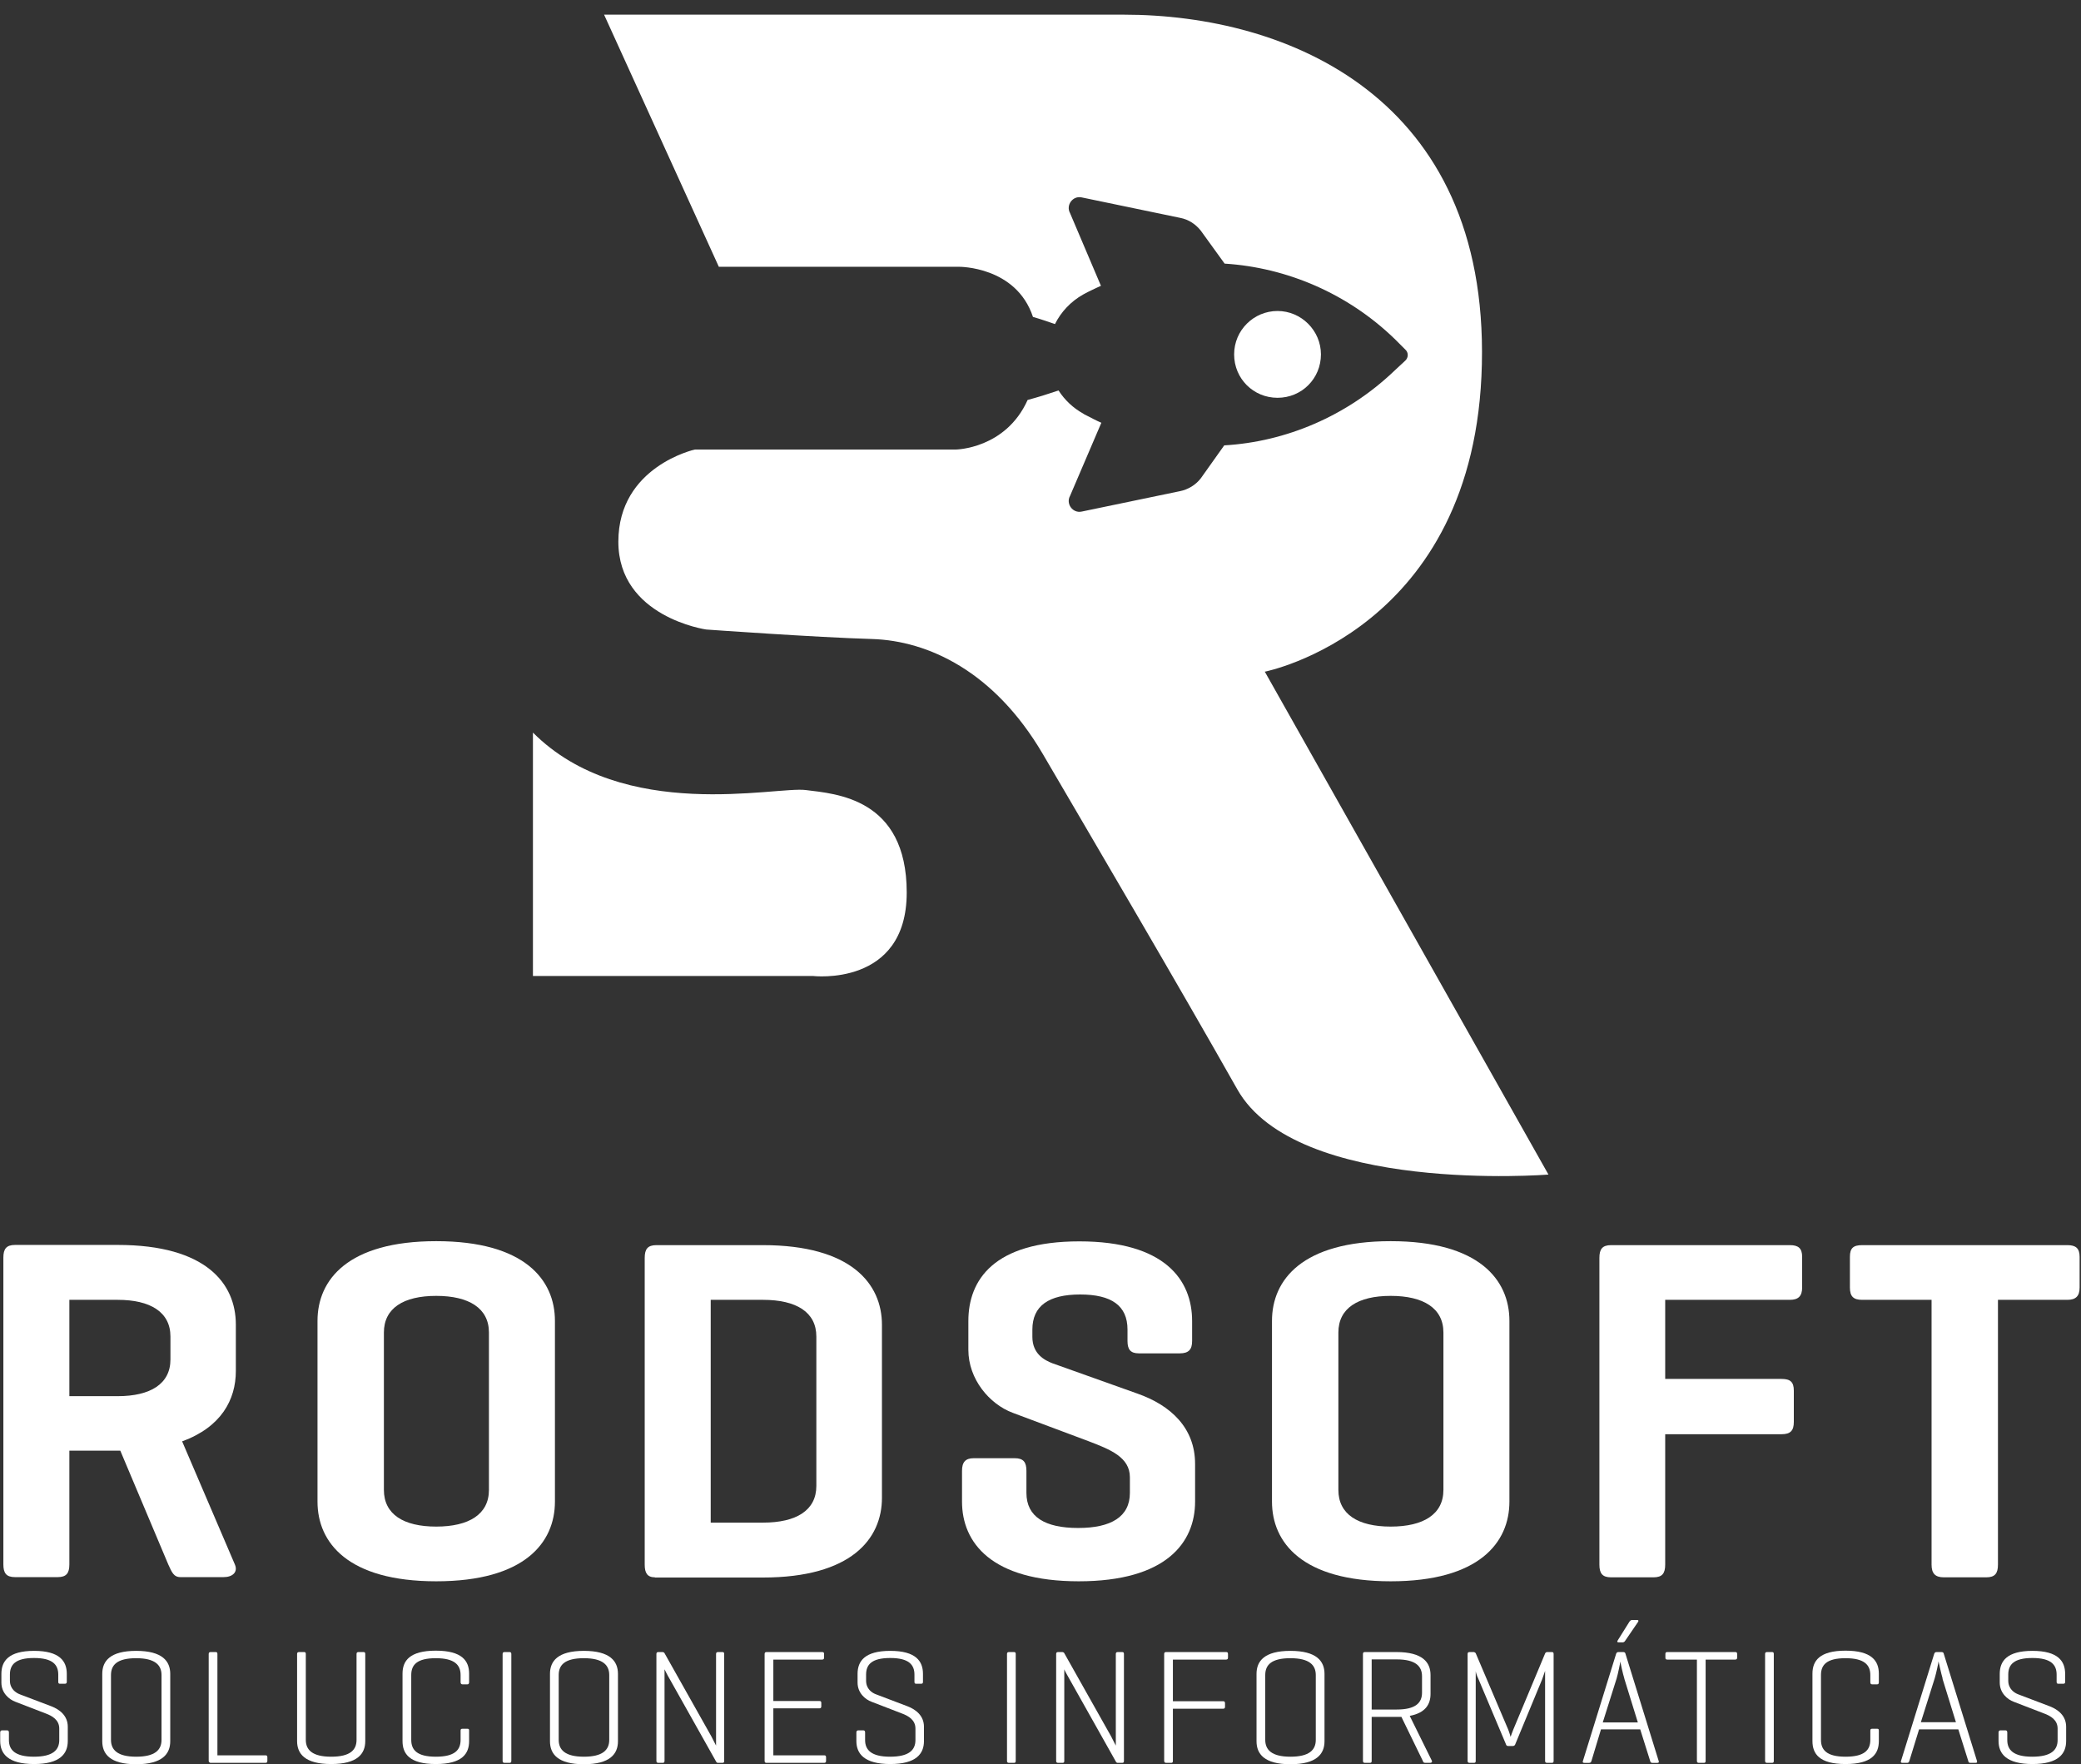
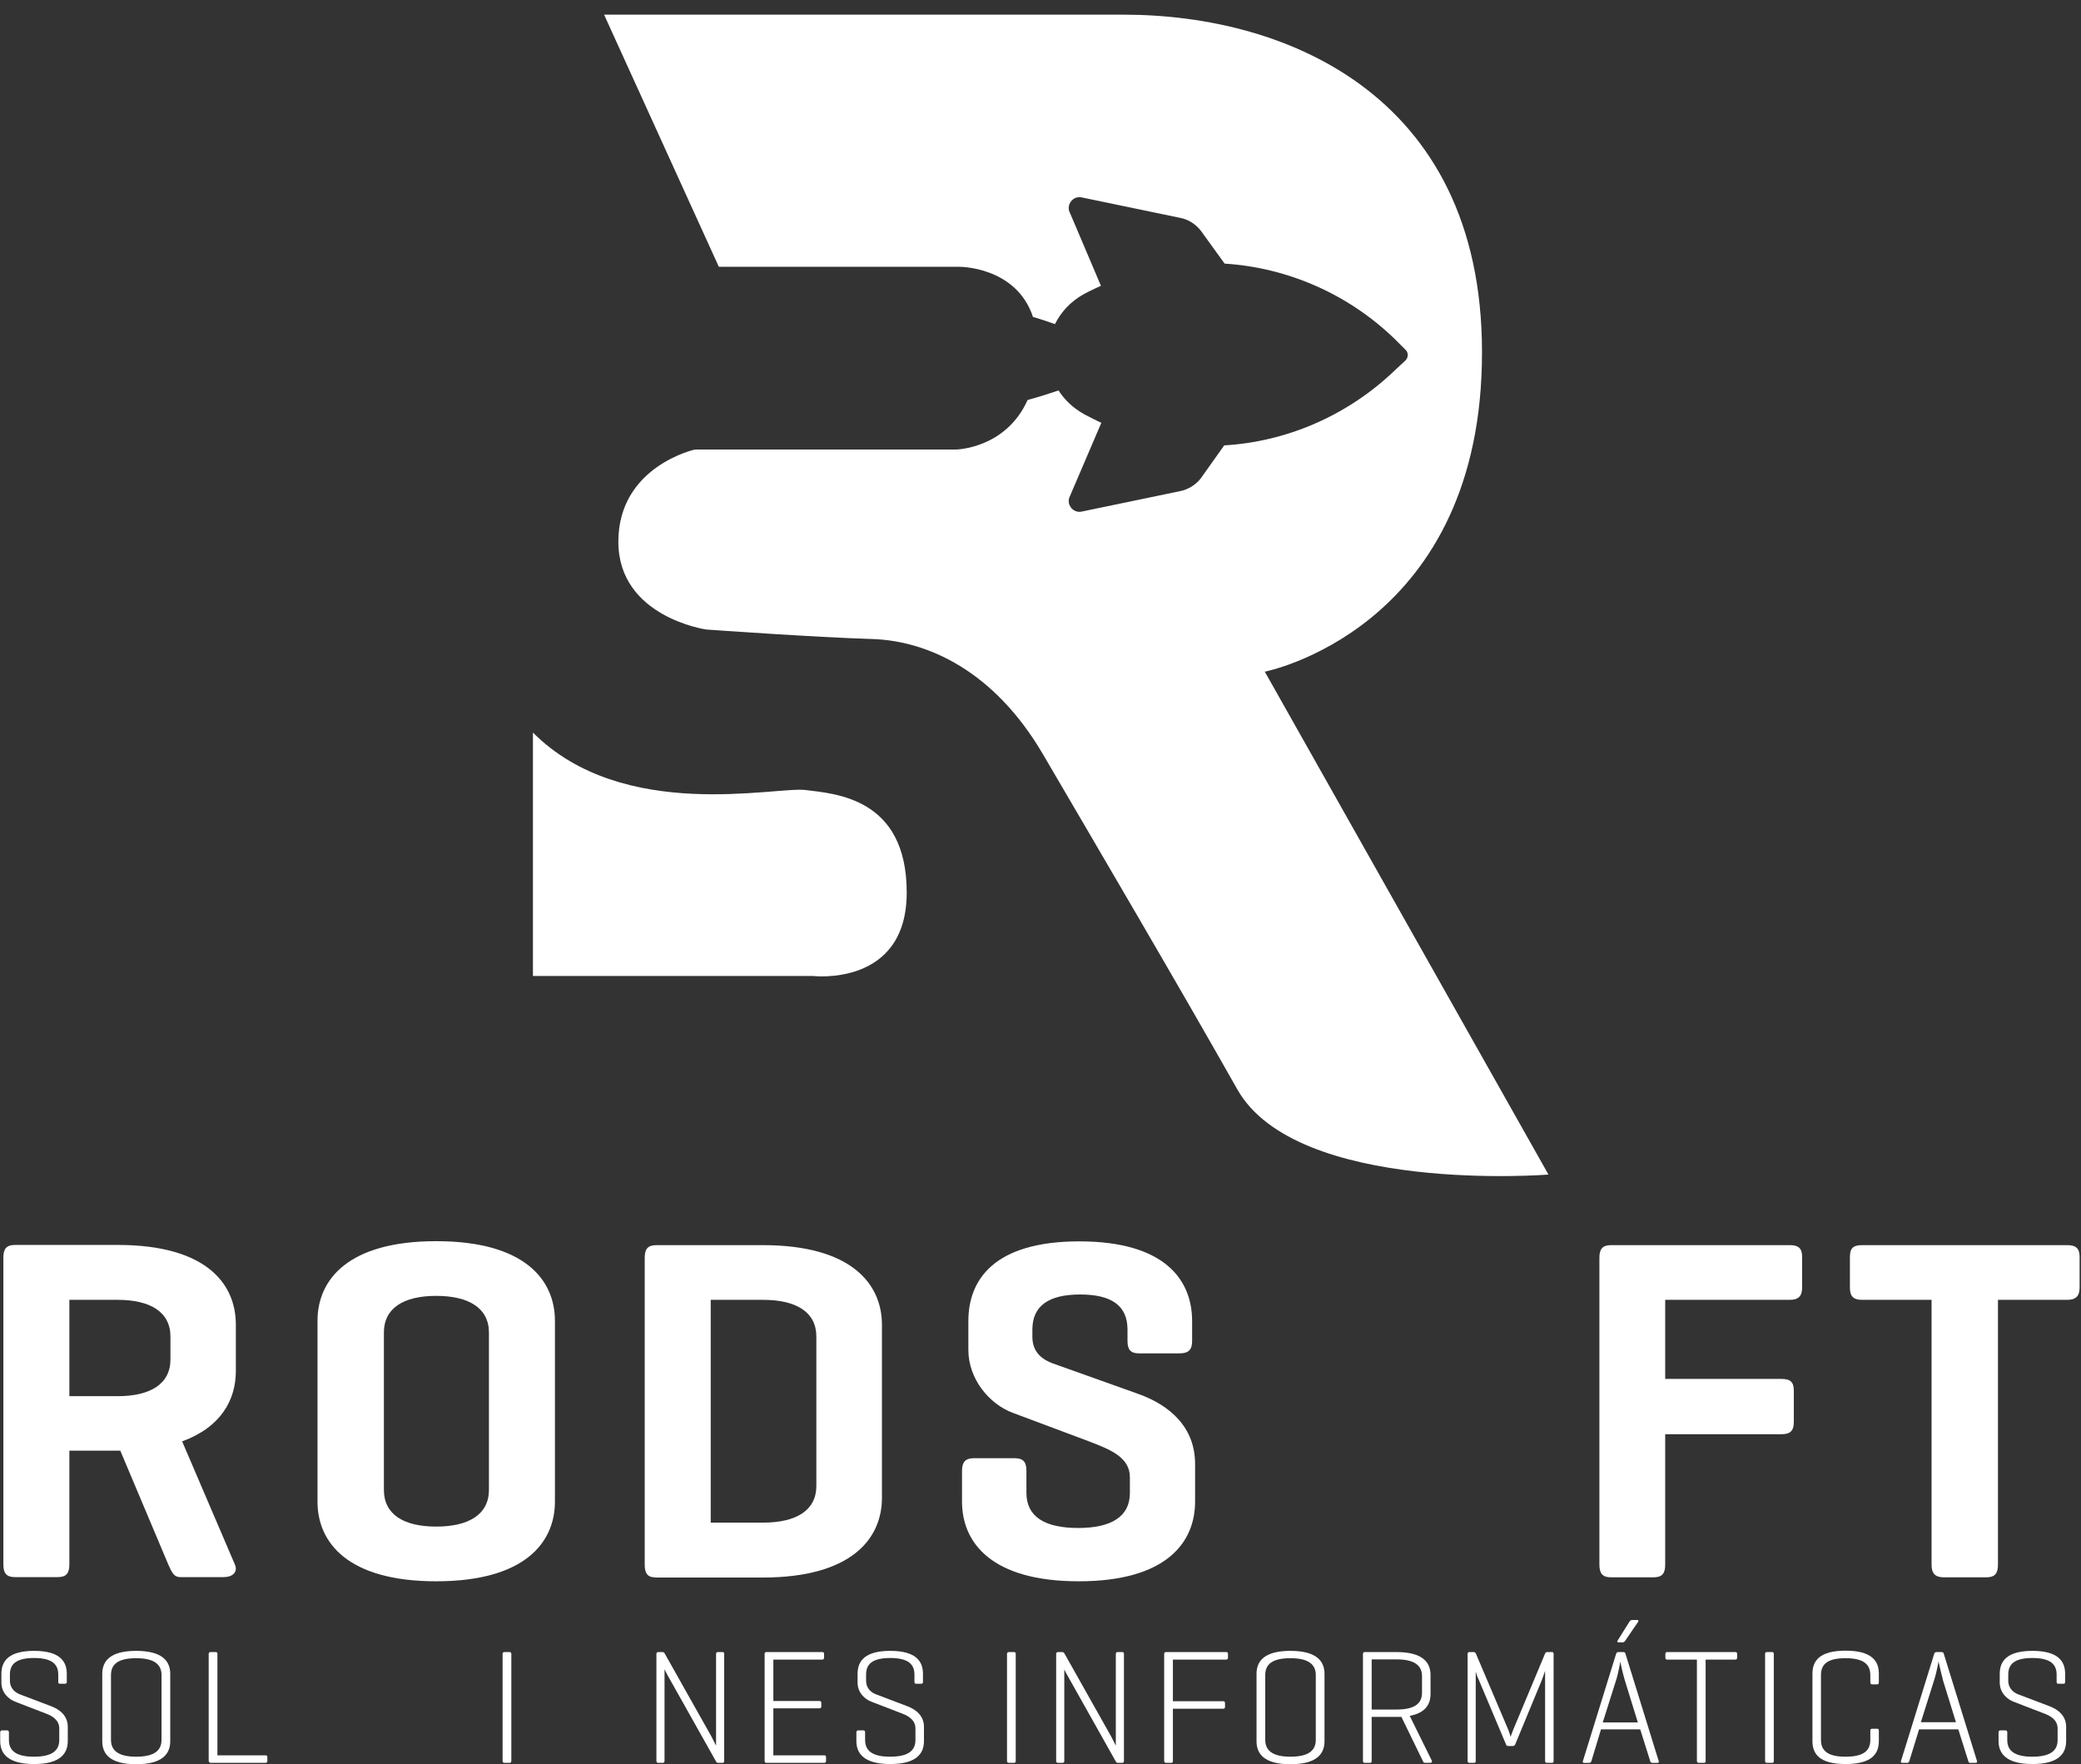
<svg xmlns="http://www.w3.org/2000/svg" width="105" height="89" viewBox="0 0 105 89" fill="none">
  <rect x="0" y="0" width="105" height="89" fill="#333333" stroke="none" />
  <g id="Capa_1" clip-path="url(#clip0_661_390)">
    <path id="Vector" d="M40.66 39.86C39.17 39.66 31.45 41.53 26.89 36.96V49.24H41.01C41.01 49.24 45.75 49.81 45.75 45.03C45.75 40.25 42.15 40.05 40.66 39.86Z" fill="white" />
    <path id="Vector_2" d="M63.81 33.89C63.81 33.89 74.47 31.81 74.77 18.37C75.08 4.93 65.01 0.74 56.7 0.74H30.48L36.27 13.46H48.39C48.39 13.46 51.27 13.43 52.12 15.99C52.51 16.1 52.88 16.23 53.23 16.35C53.54 15.73 54.03 15.21 54.65 14.86C54.79 14.78 54.95 14.7 55.12 14.62C55.26 14.56 55.4 14.48 55.55 14.42L53.99 10.75C53.77 10.35 54.13 9.86 54.58 9.96L59.54 10.99C59.97 11.07 60.33 11.31 60.59 11.64L61.79 13.3C64.95 13.5 68.01 14.82 70.36 17.09L70.91 17.64C71.07 17.78 71.07 18.04 70.91 18.19L70.32 18.74C67.95 20.99 64.89 22.29 61.77 22.47L60.59 24.13C60.33 24.47 59.94 24.7 59.54 24.78L54.58 25.81C54.13 25.91 53.77 25.42 53.99 25.02L55.57 21.33C55.43 21.27 55.31 21.21 55.19 21.15C55.03 21.07 54.89 20.99 54.72 20.91L54.66 20.87C54.14 20.58 53.72 20.18 53.41 19.7C52.94 19.86 52.4 20.03 51.85 20.18C50.74 22.65 48.23 22.68 48.23 22.68H35.06C35.06 22.68 31.2 23.53 31.2 27.33C31.2 31.13 35.63 31.76 35.63 31.76C35.63 31.76 41.2 32.16 44.01 32.24C46.82 32.33 50.16 33.86 52.61 38.03C55.05 42.2 59.43 49.65 62.43 54.96C65.43 60.27 78.13 59.26 78.13 59.26L63.83 33.91L63.81 33.89Z" fill="white" />
-     <path id="Vector_3" d="M66.65 17.88C66.65 16.68 65.66 15.69 64.46 15.69C63.26 15.69 62.27 16.66 62.27 17.88C62.27 19.1 63.24 20.07 64.46 20.07C65.68 20.07 66.65 19.1 66.65 17.88Z" fill="white" />
    <path id="Vector_4" d="M3.5 73.19V78.93C3.5 79.37 3.35 79.57 2.91 79.57H0.76C0.32 79.57 0.17 79.37 0.17 78.93V63.45C0.17 63.01 0.32 62.81 0.76 62.81H5.94C10.4 62.81 11.9 64.76 11.9 66.83V69.17C11.9 70.62 11.16 72 9.19 72.72L11.85 78.93C12.02 79.32 11.73 79.57 11.28 79.57H9.11C8.76 79.57 8.67 79.32 8.49 78.93L6.07 73.19H3.48H3.5ZM3.5 65.58V70.44H5.94C7.59 70.44 8.6 69.82 8.6 68.59V67.43C8.6 66.2 7.59 65.58 5.94 65.58H3.5Z" fill="white" />
    <path id="Vector_5" d="M16.02 66.64C16.02 64.57 17.55 62.62 22.01 62.62C26.47 62.62 28 64.57 28 66.64V75.76C28 77.83 26.47 79.78 22.01 79.78C17.55 79.78 16.02 77.83 16.02 75.76V66.64ZM24.67 67.23C24.67 66 23.66 65.38 22.01 65.38C20.36 65.38 19.37 66 19.37 67.23V75.17C19.37 76.4 20.36 77.02 22.01 77.02C23.66 77.02 24.67 76.4 24.67 75.17V67.23Z" fill="white" />
    <path id="Vector_6" d="M33.05 79.58C32.66 79.58 32.53 79.36 32.53 78.94V63.46C32.53 63.02 32.68 62.82 33.12 62.82H38.49C42.95 62.82 44.5 64.77 44.5 66.84V75.57C44.5 77.64 42.95 79.59 38.49 79.59H33.04L33.05 79.58ZM35.86 65.58V76.82H38.5C40.18 76.82 41.19 76.2 41.19 74.97V67.43C41.19 66.2 40.18 65.58 38.5 65.58H35.86Z" fill="white" />
    <path id="Vector_7" d="M56.89 67.08C56.89 65.87 56.08 65.31 54.5 65.31C52.92 65.31 52.09 65.88 52.09 67.08V67.45C52.09 68.31 52.71 68.63 53.1 68.78L57.39 70.31C59.07 70.9 60.3 72.04 60.3 73.86V75.76C60.3 77.83 58.84 79.78 54.43 79.78C50.02 79.78 48.54 77.83 48.54 75.76V74.21C48.54 73.77 48.71 73.57 49.13 73.57H51.2C51.64 73.57 51.79 73.77 51.79 74.21V75.32C51.79 76.53 52.73 77.09 54.4 77.09C56.07 77.09 57.01 76.52 57.01 75.32V74.53C57.01 73.52 56.02 73.13 54.92 72.71L51.1 71.28C49.92 70.84 48.86 69.58 48.86 68.1V66.65C48.86 64.58 50.14 62.63 54.46 62.63C58.78 62.63 60.15 64.58 60.15 66.65V67.66C60.15 68.08 59.98 68.28 59.53 68.28H57.46C57.04 68.28 56.89 68.08 56.89 67.66V67.09V67.08Z" fill="white" />
-     <path id="Vector_8" d="M64.18 66.64C64.18 64.57 65.71 62.62 70.17 62.62C74.63 62.62 76.16 64.57 76.16 66.64V75.76C76.16 77.83 74.63 79.78 70.17 79.78C65.71 79.78 64.18 77.83 64.18 75.76V66.64ZM72.83 67.23C72.83 66 71.82 65.38 70.17 65.38C68.52 65.38 67.53 66 67.53 67.23V75.17C67.53 76.4 68.52 77.02 70.17 77.02C71.82 77.02 72.83 76.4 72.83 75.17V67.23Z" fill="white" />
    <path id="Vector_9" d="M90.31 62.82C90.73 62.82 90.93 62.97 90.93 63.41V64.96C90.93 65.4 90.73 65.58 90.31 65.58H84.02V69.57H89.89C90.33 69.57 90.51 69.72 90.51 70.16V71.74C90.51 72.18 90.34 72.36 89.89 72.36H84.02V78.94C84.02 79.38 83.87 79.58 83.43 79.58H81.29C80.85 79.58 80.7 79.38 80.7 78.94V63.46C80.7 63.02 80.85 62.82 81.29 62.82H90.31Z" fill="white" />
    <path id="Vector_10" d="M104.31 62.82C104.73 62.82 104.93 62.97 104.93 63.41V64.96C104.93 65.4 104.73 65.58 104.31 65.58H100.81V78.94C100.81 79.38 100.66 79.58 100.22 79.58H98.08C97.64 79.58 97.46 79.38 97.46 78.94V65.58H93.96C93.52 65.58 93.34 65.41 93.34 64.96V63.41C93.34 62.97 93.51 62.82 93.96 62.82H104.31Z" fill="white" />
    <path id="Vector_11" d="M2.94 84.49C2.94 84 2.67 83.65 1.72 83.65C0.77 83.65 0.5 83.99 0.5 84.49V84.79C0.5 85.21 0.8 85.41 1.02 85.49L2.6 86.09C3.01 86.25 3.42 86.56 3.42 87.12V87.84C3.42 88.48 3.03 89 1.72 89C0.41 89 0.01 88.48 0.01 87.84V87.41C0.01 87.34 0.04 87.3 0.11 87.3H0.35C0.42 87.3 0.45 87.33 0.45 87.41V87.79C0.45 88.28 0.75 88.63 1.71 88.63C2.67 88.63 2.99 88.29 2.99 87.79V87.21C2.99 86.77 2.63 86.57 2.31 86.45L0.78 85.86C0.45 85.74 0.07 85.41 0.07 84.89V84.45C0.07 83.81 0.43 83.29 1.72 83.29C3.01 83.29 3.37 83.81 3.37 84.45V84.85C3.37 84.92 3.34 84.95 3.27 84.95H3.03C2.96 84.95 2.94 84.92 2.94 84.85V84.5V84.49Z" fill="white" />
    <path id="Vector_12" d="M5.16 84.45C5.16 83.81 5.55 83.29 6.87 83.29C8.19 83.29 8.59 83.81 8.59 84.45V87.85C8.59 88.49 8.19 89.01 6.87 89.01C5.55 89.01 5.16 88.49 5.16 87.85V84.45ZM8.15 84.51C8.15 84.01 7.83 83.66 6.87 83.66C5.91 83.66 5.6 84 5.6 84.51V87.78C5.6 88.28 5.92 88.63 6.87 88.63C7.82 88.63 8.15 88.29 8.15 87.78V84.51Z" fill="white" />
    <path id="Vector_13" d="M10.96 88.56H13.39C13.46 88.56 13.49 88.58 13.49 88.66V88.84C13.49 88.91 13.46 88.94 13.39 88.94H10.61C10.61 88.94 10.53 88.91 10.53 88.84V83.45C10.53 83.38 10.56 83.35 10.63 83.35H10.88C10.95 83.35 10.97 83.38 10.97 83.45V88.56H10.96Z" fill="white" />
-     <path id="Vector_14" d="M15.43 87.78C15.43 88.28 15.75 88.63 16.71 88.63C17.67 88.63 17.99 88.29 17.99 87.78V83.45C17.99 83.38 18.02 83.35 18.09 83.35H18.34C18.41 83.35 18.43 83.38 18.43 83.45V87.84C18.43 88.48 18.04 89 16.71 89C15.38 89 14.99 88.48 14.99 87.84V83.45C14.99 83.38 15.02 83.35 15.09 83.35H15.34C15.41 83.35 15.43 83.38 15.43 83.45V87.78Z" fill="white" />
-     <path id="Vector_15" d="M23.67 87.84C23.67 88.48 23.32 89 21.99 89C20.66 89 20.31 88.48 20.31 87.84V84.44C20.31 83.8 20.66 83.28 21.99 83.28C23.32 83.28 23.67 83.8 23.67 84.44V84.87C23.67 84.94 23.64 84.98 23.58 84.98H23.34C23.28 84.98 23.24 84.95 23.24 84.87V84.51C23.24 84.01 22.95 83.66 21.99 83.66C21.03 83.66 20.75 84 20.75 84.51V87.78C20.75 88.28 21.03 88.63 21.99 88.63C22.95 88.63 23.24 88.29 23.24 87.78V87.31C23.24 87.24 23.27 87.22 23.34 87.22H23.58C23.65 87.22 23.67 87.24 23.67 87.31V87.84Z" fill="white" />
    <path id="Vector_16" d="M25.8 88.84C25.8 88.91 25.77 88.94 25.71 88.94H25.46C25.39 88.94 25.36 88.91 25.36 88.84V83.45C25.36 83.38 25.39 83.35 25.46 83.35H25.71C25.77 83.35 25.8 83.38 25.8 83.45V88.84Z" fill="white" />
-     <path id="Vector_17" d="M27.75 84.45C27.75 83.81 28.14 83.29 29.46 83.29C30.78 83.29 31.18 83.81 31.18 84.45V87.85C31.18 88.49 30.78 89.01 29.46 89.01C28.14 89.01 27.75 88.49 27.75 87.85V84.45ZM30.74 84.51C30.74 84.01 30.42 83.66 29.46 83.66C28.5 83.66 28.19 84 28.19 84.51V87.78C28.19 88.28 28.51 88.63 29.46 88.63C30.41 88.63 30.74 88.29 30.74 87.78V84.51Z" fill="white" />
    <path id="Vector_18" d="M36.54 88.84C36.54 88.91 36.52 88.94 36.45 88.94H36.23C36.18 88.94 36.16 88.92 36.14 88.89L33.79 84.71C33.67 84.51 33.54 84.24 33.53 84.22V88.84C33.53 88.91 33.5 88.94 33.44 88.94H33.22C33.15 88.94 33.12 88.91 33.12 88.84V83.45C33.12 83.38 33.15 83.35 33.22 83.35H33.44C33.44 83.35 33.51 83.37 33.52 83.39L35.89 87.6C35.96 87.73 36.13 88.07 36.13 88.07V83.45C36.13 83.38 36.16 83.35 36.23 83.35H36.45C36.52 83.35 36.54 83.38 36.54 83.45V88.84Z" fill="white" />
    <path id="Vector_19" d="M38.67 88.94C38.61 88.94 38.58 88.91 38.58 88.84V83.45C38.58 83.38 38.61 83.35 38.68 83.35H41.48C41.55 83.35 41.58 83.37 41.58 83.45V83.63C41.58 83.7 41.55 83.73 41.48 83.73H39.02V85.82H41.34C41.41 85.82 41.44 85.84 41.44 85.92V86.09C41.44 86.16 41.41 86.19 41.34 86.19H39.02V88.56H41.58C41.65 88.56 41.68 88.58 41.68 88.66V88.84C41.68 88.91 41.65 88.94 41.58 88.94H38.67Z" fill="white" />
    <path id="Vector_20" d="M46.14 84.49C46.14 84 45.87 83.65 44.92 83.65C43.97 83.65 43.7 83.99 43.7 84.49V84.79C43.7 85.21 43.99 85.41 44.22 85.49L45.8 86.09C46.21 86.25 46.62 86.56 46.62 87.12V87.84C46.62 88.48 46.23 89 44.92 89C43.61 89 43.21 88.48 43.21 87.84V87.41C43.21 87.34 43.24 87.3 43.31 87.3H43.55C43.62 87.3 43.65 87.33 43.65 87.41V87.79C43.65 88.28 43.95 88.63 44.91 88.63C45.87 88.63 46.19 88.29 46.19 87.79V87.21C46.19 86.77 45.83 86.57 45.51 86.45L43.98 85.86C43.65 85.74 43.27 85.41 43.27 84.89V84.45C43.27 83.81 43.63 83.29 44.92 83.29C46.21 83.29 46.57 83.81 46.57 84.45V84.85C46.57 84.92 46.55 84.95 46.47 84.95H46.23C46.16 84.95 46.14 84.92 46.14 84.85V84.5V84.49Z" fill="white" />
    <path id="Vector_21" d="M51.25 88.84C51.25 88.91 51.23 88.94 51.16 88.94H50.91C50.84 88.94 50.81 88.91 50.81 88.84V83.45C50.81 83.38 50.84 83.35 50.91 83.35H51.16C51.23 83.35 51.25 83.38 51.25 83.45V88.84Z" fill="white" />
    <path id="Vector_22" d="M56.71 88.84C56.71 88.91 56.69 88.94 56.62 88.94H56.4C56.35 88.94 56.33 88.92 56.31 88.89L53.96 84.71C53.84 84.51 53.7 84.24 53.7 84.22V88.84C53.7 88.91 53.68 88.94 53.61 88.94H53.39C53.32 88.94 53.29 88.91 53.29 88.84V83.45C53.29 83.38 53.32 83.35 53.39 83.35H53.61C53.61 83.35 53.68 83.37 53.69 83.39L56.06 87.6C56.13 87.73 56.3 88.07 56.3 88.07V83.45C56.3 83.38 56.33 83.35 56.4 83.35H56.62C56.69 83.35 56.71 83.38 56.71 83.45V88.84Z" fill="white" />
    <path id="Vector_23" d="M61.86 83.35C61.93 83.35 61.96 83.37 61.96 83.45V83.63C61.96 83.7 61.93 83.73 61.86 83.73H59.18V85.83H61.71C61.77 85.83 61.81 85.85 61.81 85.93V86.11C61.81 86.18 61.78 86.21 61.71 86.21H59.18V88.84C59.18 88.91 59.16 88.94 59.09 88.94H58.84C58.78 88.94 58.74 88.91 58.74 88.84V83.45C58.74 83.38 58.77 83.35 58.84 83.35H61.85H61.86Z" fill="white" />
    <path id="Vector_24" d="M63.4 84.45C63.4 83.81 63.79 83.29 65.11 83.29C66.43 83.29 66.83 83.81 66.83 84.45V87.85C66.83 88.49 66.43 89.01 65.11 89.01C63.79 89.01 63.4 88.49 63.4 87.85V84.45ZM66.39 84.51C66.39 84.01 66.07 83.66 65.11 83.66C64.15 83.66 63.84 84 63.84 84.51V87.78C63.84 88.28 64.16 88.63 65.11 88.63C66.06 88.63 66.39 88.29 66.39 87.78V84.51Z" fill="white" />
    <path id="Vector_25" d="M69.21 86.62V88.84C69.21 88.91 69.19 88.94 69.12 88.94H68.87C68.8 88.94 68.77 88.91 68.77 88.84V83.45C68.77 83.38 68.8 83.35 68.86 83.35H70.46C71.78 83.35 72.18 83.87 72.18 84.51V85.46C72.18 85.99 71.92 86.42 71.13 86.57L72.25 88.84C72.27 88.9 72.23 88.94 72.16 88.94H71.91C71.83 88.94 71.81 88.9 71.79 88.84L70.71 86.62C70.63 86.62 70.55 86.62 70.46 86.62H69.2H69.21ZM69.21 83.73V86.25H70.47C71.43 86.25 71.75 85.91 71.75 85.4V84.57C71.75 84.07 71.43 83.72 70.47 83.72H69.21V83.73Z" fill="white" />
    <path id="Vector_26" d="M78.39 88.84C78.39 88.91 78.37 88.94 78.3 88.94H78.06C77.99 88.94 77.96 88.91 77.96 88.84V84.3L77.81 84.73L76.46 87.99C76.44 88.06 76.39 88.09 76.33 88.09H76.1C76.03 88.09 76 88.06 75.98 87.99L74.58 84.67C74.52 84.56 74.46 84.35 74.46 84.31V88.84C74.46 88.91 74.44 88.94 74.37 88.94H74.15C74.08 88.94 74.05 88.91 74.05 88.84V83.45C74.05 83.38 74.08 83.35 74.15 83.35H74.37C74.37 83.35 74.44 83.37 74.46 83.41L76.09 87.24C76.16 87.41 76.22 87.63 76.22 87.63C76.22 87.63 76.3 87.39 76.36 87.25L77.97 83.4C77.97 83.4 78.01 83.35 78.06 83.35H78.3C78.37 83.35 78.39 83.38 78.39 83.45V88.84Z" fill="white" />
    <path id="Vector_27" d="M81.9 83.35C81.97 83.35 82.01 83.38 82.02 83.451L83.69 88.841C83.72 88.91 83.69 88.941 83.62 88.941H83.37C83.31 88.941 83.27 88.91 83.26 88.841L82.76 87.251H80.78L80.3 88.841C80.28 88.91 80.25 88.941 80.18 88.941H79.94C79.87 88.941 79.84 88.91 79.87 88.841L81.54 83.451C81.56 83.38 81.6 83.35 81.66 83.35H81.91H81.9ZM81.96 84.691C81.88 84.43 81.77 83.93 81.76 83.831C81.74 83.921 81.65 84.41 81.57 84.68L80.87 86.9H82.64L81.96 84.701V84.691ZM81.99 82.8C81.99 82.8 81.94 82.861 81.88 82.861H81.67C81.61 82.861 81.58 82.831 81.62 82.77L82.22 81.811C82.22 81.811 82.28 81.731 82.34 81.731H82.6C82.67 81.731 82.69 81.77 82.65 81.831L81.98 82.811L81.99 82.8Z" fill="white" />
    <path id="Vector_28" d="M87.55 83.35C87.62 83.35 87.65 83.37 87.65 83.45V83.63C87.65 83.7 87.62 83.73 87.55 83.73H86.06V88.84C86.06 88.91 86.04 88.94 85.97 88.94H85.72C85.65 88.94 85.62 88.91 85.62 88.84V83.73H84.13C84.06 83.73 84.03 83.71 84.03 83.63V83.45C84.03 83.38 84.05 83.35 84.13 83.35H87.55Z" fill="white" />
    <path id="Vector_29" d="M89.5 88.84C89.5 88.91 89.48 88.94 89.41 88.94H89.16C89.09 88.94 89.06 88.91 89.06 88.84V83.45C89.06 83.38 89.09 83.35 89.16 83.35H89.41C89.48 83.35 89.5 83.38 89.5 83.45V88.84Z" fill="white" />
    <path id="Vector_30" d="M94.8 87.84C94.8 88.48 94.45 89 93.12 89C91.79 89 91.45 88.48 91.45 87.84V84.44C91.45 83.8 91.8 83.28 93.12 83.28C94.44 83.28 94.8 83.8 94.8 84.44V84.87C94.8 84.94 94.78 84.98 94.71 84.98H94.47C94.4 84.98 94.37 84.95 94.37 84.87V84.51C94.37 84.01 94.08 83.66 93.12 83.66C92.16 83.66 91.88 84 91.88 84.51V87.78C91.88 88.28 92.16 88.63 93.12 88.63C94.08 88.63 94.37 88.29 94.37 87.78V87.31C94.37 87.24 94.4 87.22 94.47 87.22H94.71C94.78 87.22 94.8 87.24 94.8 87.31V87.84Z" fill="white" />
    <path id="Vector_31" d="M97.96 83.35C98.03 83.35 98.07 83.38 98.08 83.45L99.75 88.84C99.77 88.91 99.75 88.94 99.68 88.94H99.42C99.35 88.94 99.32 88.91 99.31 88.84L98.81 87.25H96.83L96.34 88.84C96.32 88.91 96.29 88.94 96.23 88.94H95.99C95.92 88.94 95.89 88.91 95.92 88.84L97.59 83.45C97.61 83.38 97.65 83.35 97.71 83.35H97.97H97.96ZM98.02 84.69C97.94 84.42 97.83 83.9 97.81 83.82C97.81 83.88 97.7 84.4 97.62 84.67L96.92 86.89H98.69L98.01 84.69H98.02Z" fill="white" />
    <path id="Vector_32" d="M103.77 84.49C103.77 84 103.5 83.65 102.55 83.65C101.6 83.65 101.33 83.99 101.33 84.49V84.79C101.33 85.21 101.63 85.41 101.85 85.49L103.43 86.09C103.84 86.25 104.25 86.56 104.25 87.12V87.84C104.25 88.48 103.86 89 102.55 89C101.24 89 100.84 88.48 100.84 87.84V87.41C100.84 87.34 100.87 87.3 100.94 87.3H101.18C101.25 87.3 101.28 87.33 101.28 87.41V87.79C101.28 88.28 101.58 88.63 102.54 88.63C103.5 88.63 103.82 88.29 103.82 87.79V87.21C103.82 86.77 103.46 86.57 103.14 86.45L101.61 85.86C101.28 85.74 100.9 85.41 100.9 84.89V84.45C100.9 83.81 101.26 83.29 102.55 83.29C103.84 83.29 104.2 83.81 104.2 84.45V84.85C104.2 84.92 104.18 84.95 104.1 84.95H103.86C103.79 84.95 103.77 84.92 103.77 84.85V84.5V84.49Z" fill="white" />
  </g>
  <defs>
    <clipPath id="clip0_661_390">
      <rect width="104.92" height="88.26" fill="white" transform="translate(0 0.74)" />
    </clipPath>
  </defs>
</svg>